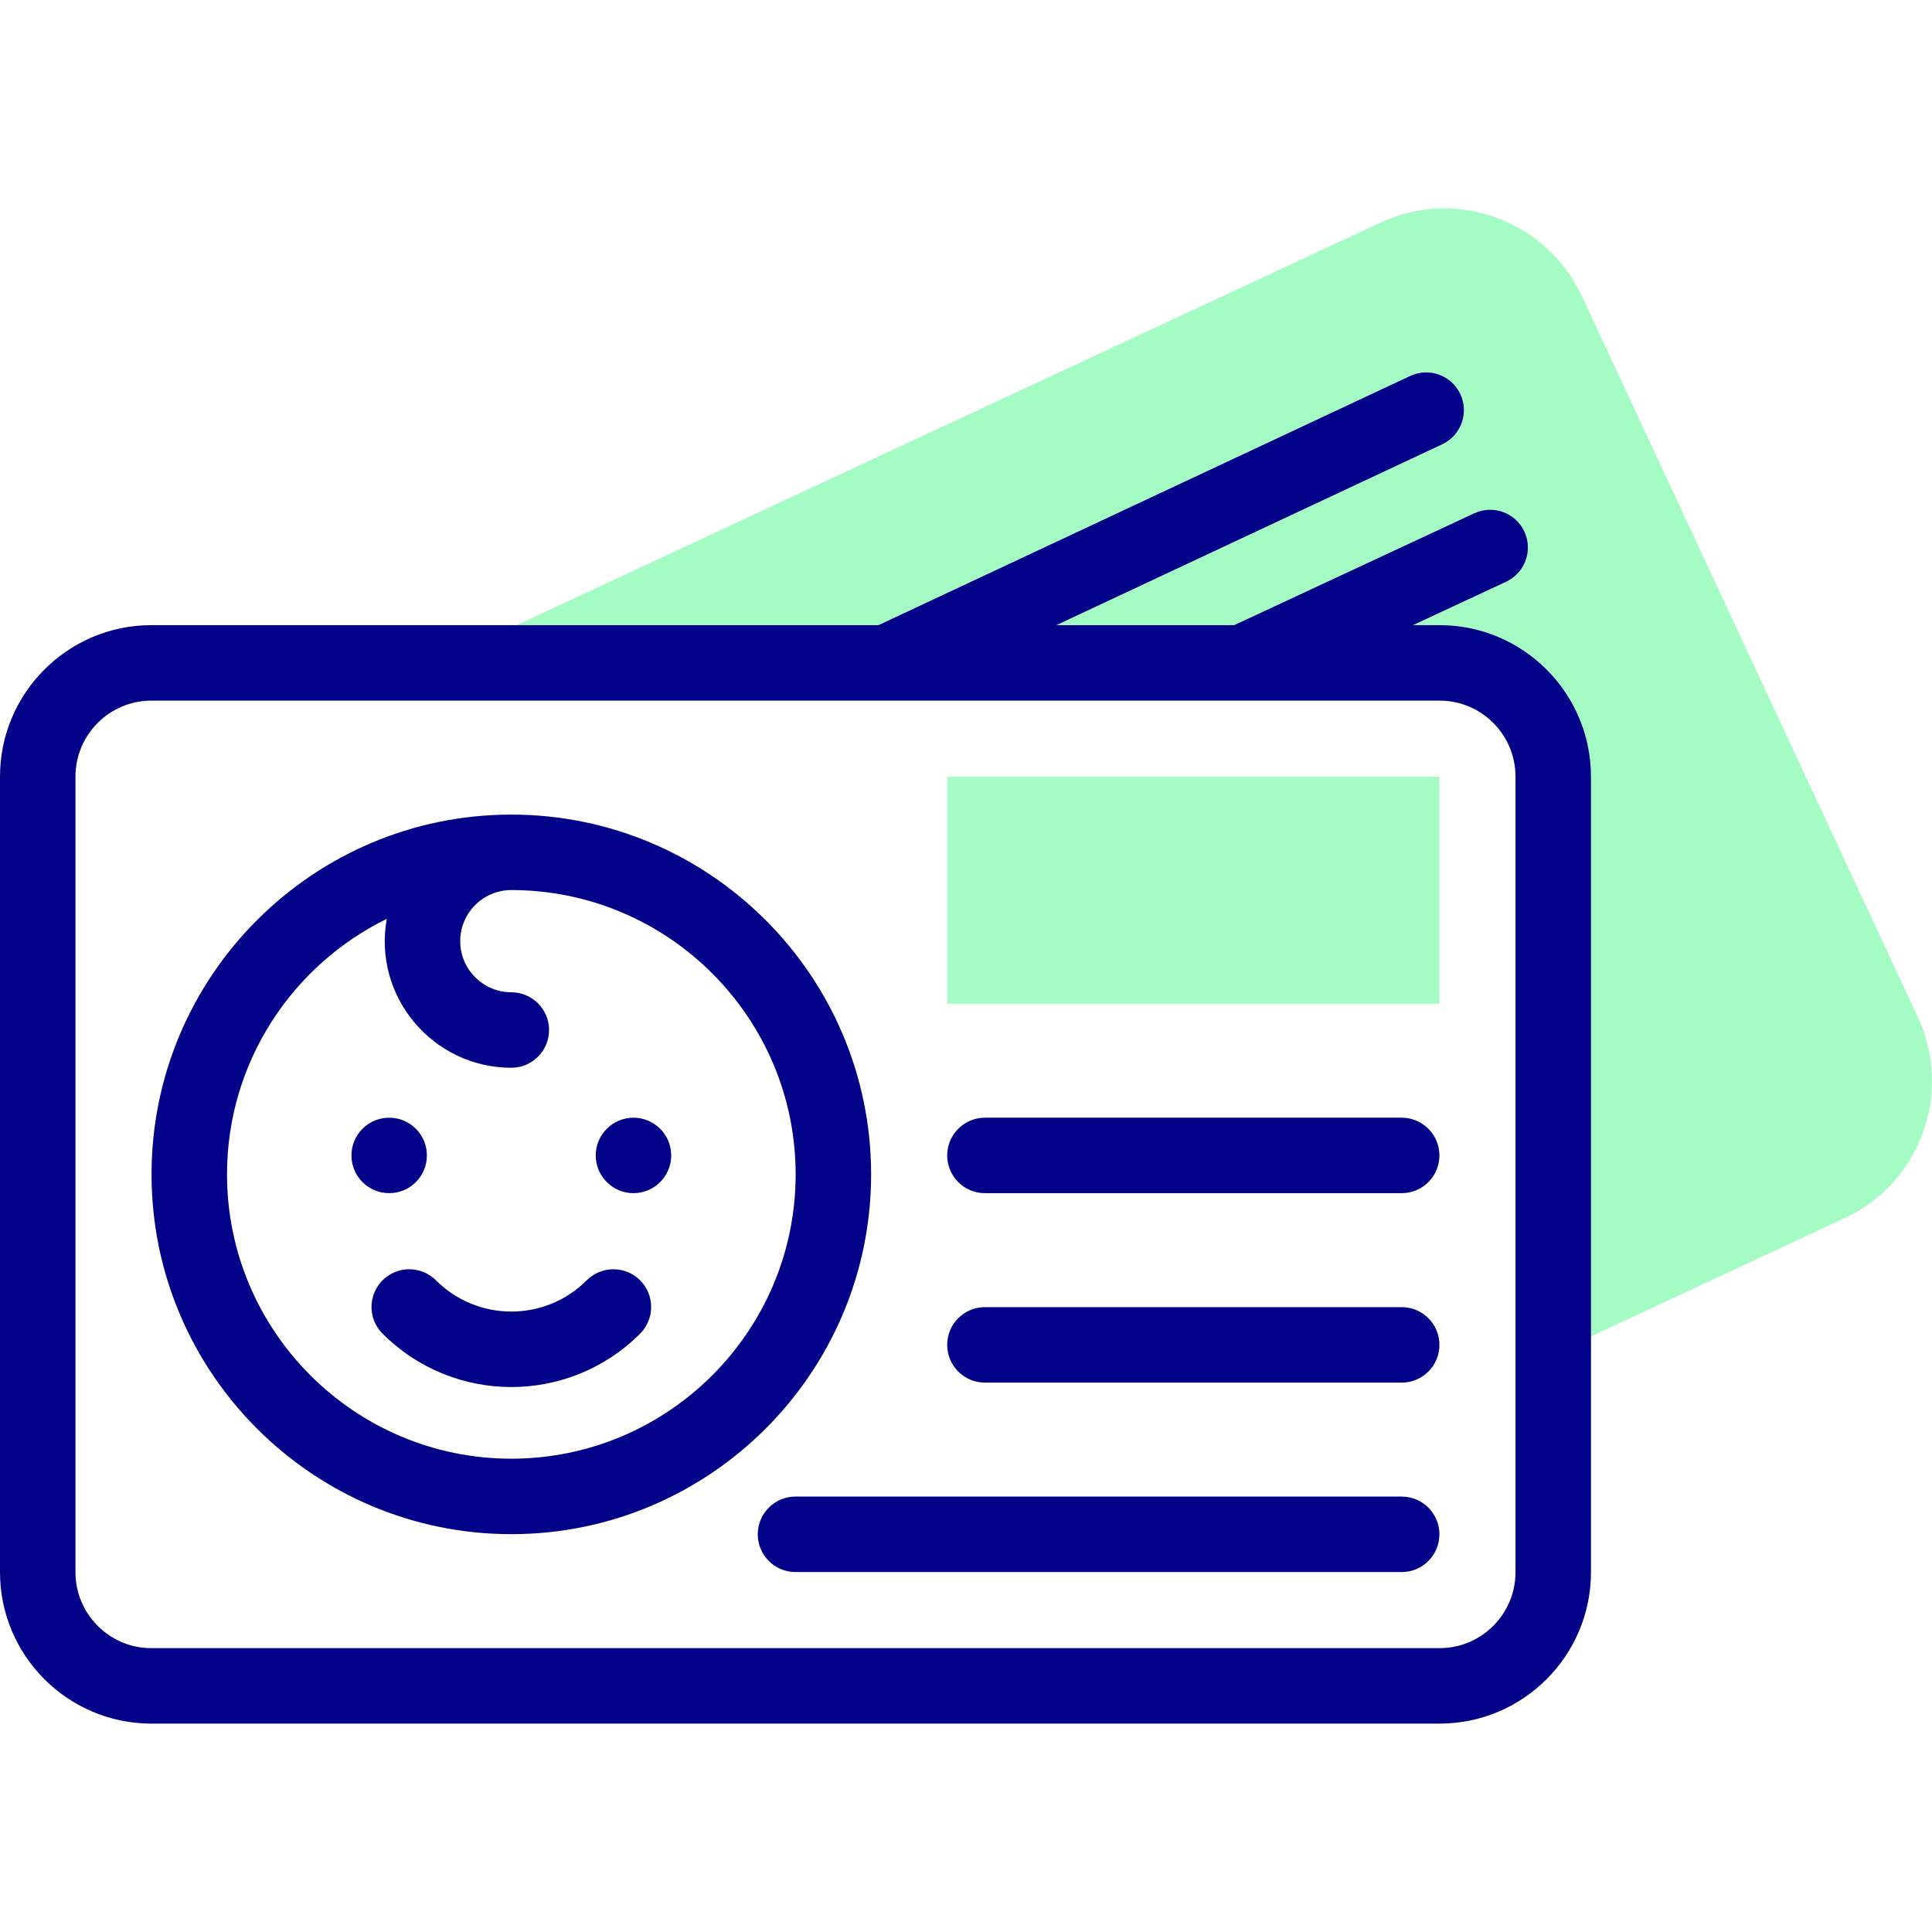
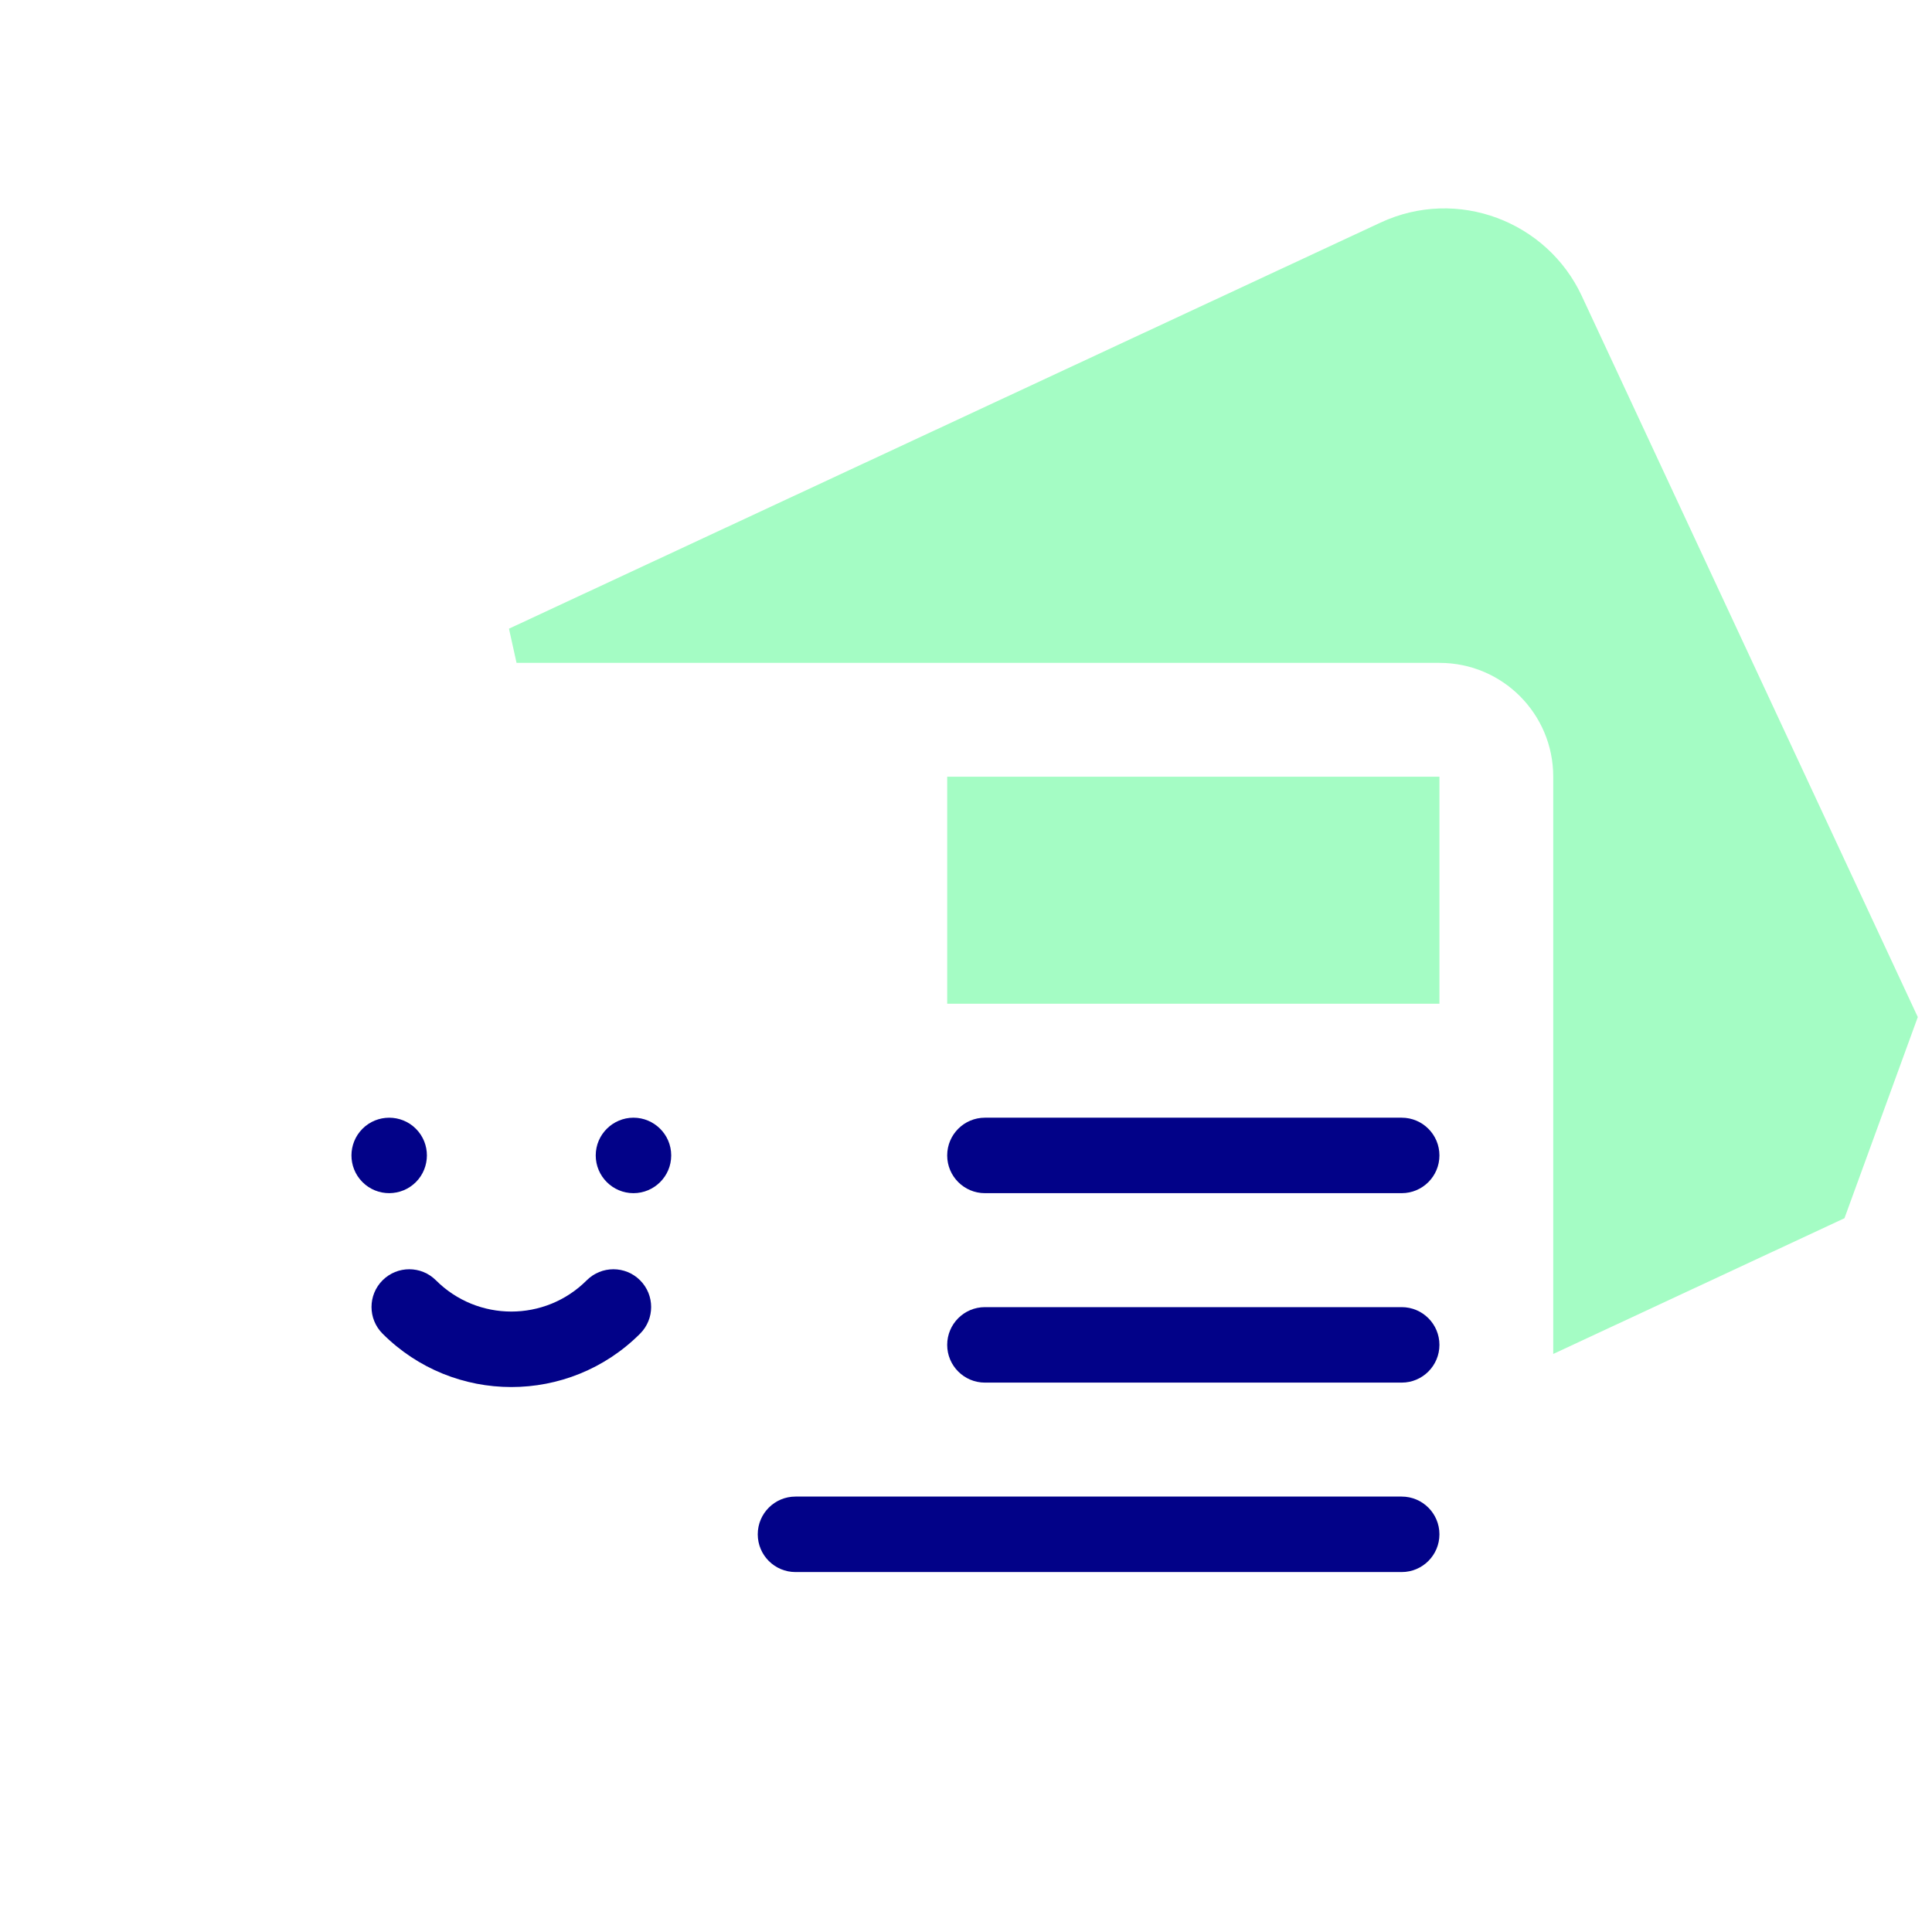
<svg xmlns="http://www.w3.org/2000/svg" id="Capa_1" enable-background="new 0 0 512.009 512.009" height="512" viewBox="0 0 512.009 512.009" width="512">
  <g id="XMLID_185_">
    <path d="m286.164 170.697h60.163v130.449h-60.163z" fill="#a4fcc4" transform="matrix(0 1 -1 0 552.167 -80.323)" />
-     <path id="XMLID_186_" d="m508.244 269.539-89.059-191.126c-9.151-19.659-32.864-28.94-53.319-19.424l-230.98 107.62 2.008 9.064h244.616c16.641 0 30.12 13.49 30.12 30.13v153.013l77.181-35.967c20.097-9.355 28.795-33.2 19.433-53.31z" fill="#a4fcc4" />
+     <path id="XMLID_186_" d="m508.244 269.539-89.059-191.126c-9.151-19.659-32.864-28.94-53.319-19.424l-230.98 107.62 2.008 9.064h244.616c16.641 0 30.12 13.49 30.12 30.13v153.013l77.181-35.967z" fill="#a4fcc4" />
    <g fill="#020288">
-       <path id="XMLID_187_" d="m230.857 311.228c0-52.574-42.772-95.347-95.348-95.347-52.574 0-95.347 42.773-95.347 95.347s42.772 95.347 95.347 95.347c52.576 0 95.348-42.773 95.348-95.347zm-95.347 75.347c-41.546 0-75.347-33.801-75.347-75.347 0-29.711 17.292-55.454 42.336-67.713-3.698 20.712 12.312 39.454 33.011 39.454 5.522 0 10-4.478 10-10s-4.478-10-10-10c-7.468 0-13.543-6.076-13.543-13.544s6.075-13.544 13.543-13.544c41.547 0 75.348 33.801 75.348 75.347s-33.801 75.347-75.348 75.347z" />
      <path id="XMLID_190_" d="m155.492 339.299c-11.042 11.044-28.92 11.046-39.964 0-3.906-3.904-10.236-3.904-14.143 0-3.905 3.905-3.905 10.237 0 14.143 18.858 18.858 49.388 18.864 68.249 0 3.905-3.906 3.905-10.237 0-14.143-3.905-3.904-10.238-3.904-14.142 0z" />
      <path id="XMLID_191_" d="m110.212 313.279c3.854-3.855 3.938-10.208.001-14.146-3.896-3.897-10.246-3.898-14.145 0-3.866 3.866-3.936 10.208-.001 14.145 3.956 3.956 10.301 3.844 14.145.001z" />
      <path id="XMLID_192_" d="m167.88 296.205c-5.45 0-10.002 4.434-10.002 10 0 5.512 4.488 10.002 10.001 10.002 5.467 0 10.001-4.435 10.002-10 0-5.594-4.565-10.002-10.001-10.002z" />
      <path id="XMLID_193_" d="m371.47 296.207h-110.449c-5.523 0-10 4.478-10 10 0 5.523 4.478 10 10 10h110.449c5.522 0 10-4.477 10-10 0-5.522-4.478-10-10-10z" />
      <path id="XMLID_194_" d="m371.47 346.412h-110.449c-5.523 0-10 4.478-10 10s4.478 10 10 10h110.449c5.522 0 10-4.478 10-10s-4.478-10-10-10z" />
      <path id="XMLID_195_" d="m371.47 396.616h-160.654c-5.523 0-10 4.478-10 10s4.477 10 10 10h160.654c5.522 0 10-4.478 10-10s-4.478-10-10-10z" />
-       <path id="XMLID_196_" d="m381.51 165.673h-7.065l24.694-11.507c5.006-2.333 7.173-8.282 4.841-13.288-2.333-5.006-8.282-7.174-13.288-4.841l-63.601 29.636h-47.145l102.254-47.924c5-2.344 7.154-8.298 4.811-13.299-2.343-5-8.297-7.156-13.299-4.811l-140.896 66.033h-192.696c-22.122 0-40.12 18.002-40.12 40.13v210.851c0 22.128 17.998 40.13 40.12 40.13h341.39c22.122 0 40.12-18.002 40.12-40.13v-210.85c0-22.128-17.998-40.13-40.12-40.13zm20.12 250.981c0 11.1-9.025 20.13-20.12 20.13h-341.39c-11.095 0-20.12-9.03-20.12-20.13v-210.851c0-11.1 9.025-20.13 20.12-20.13h341.39c11.095 0 20.12 9.03 20.12 20.13z" />
    </g>
  </g>
</svg>